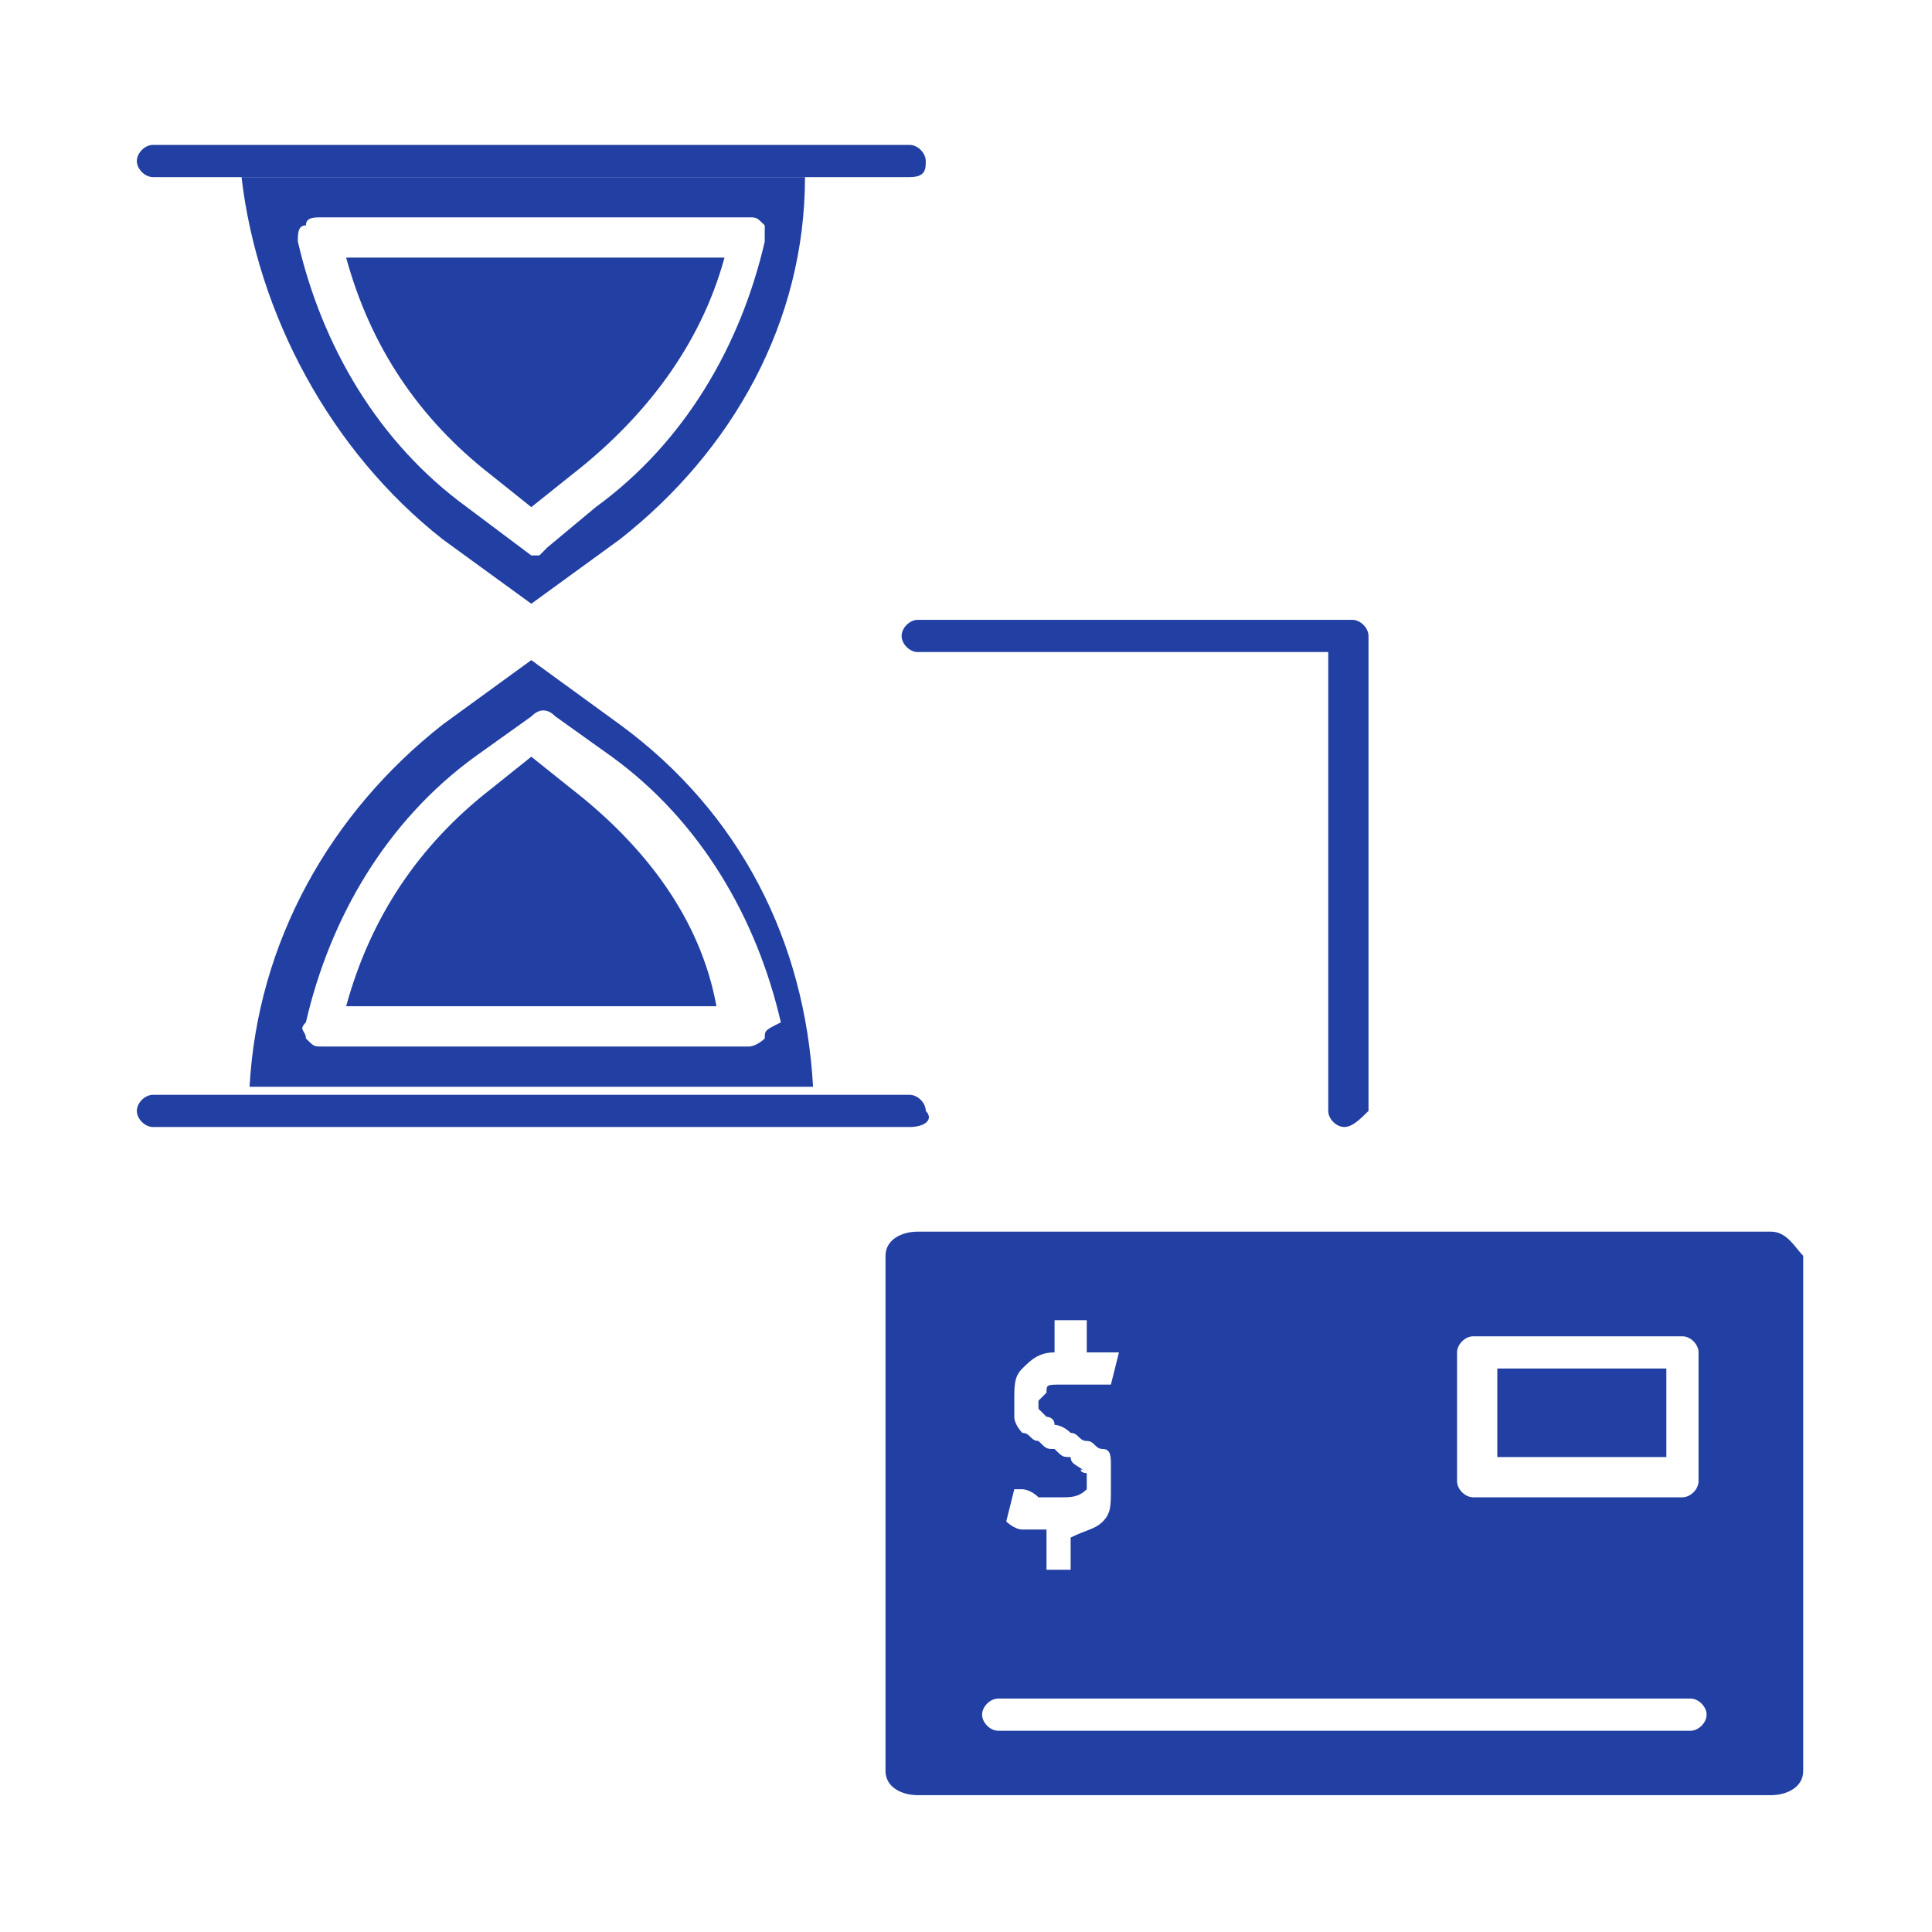
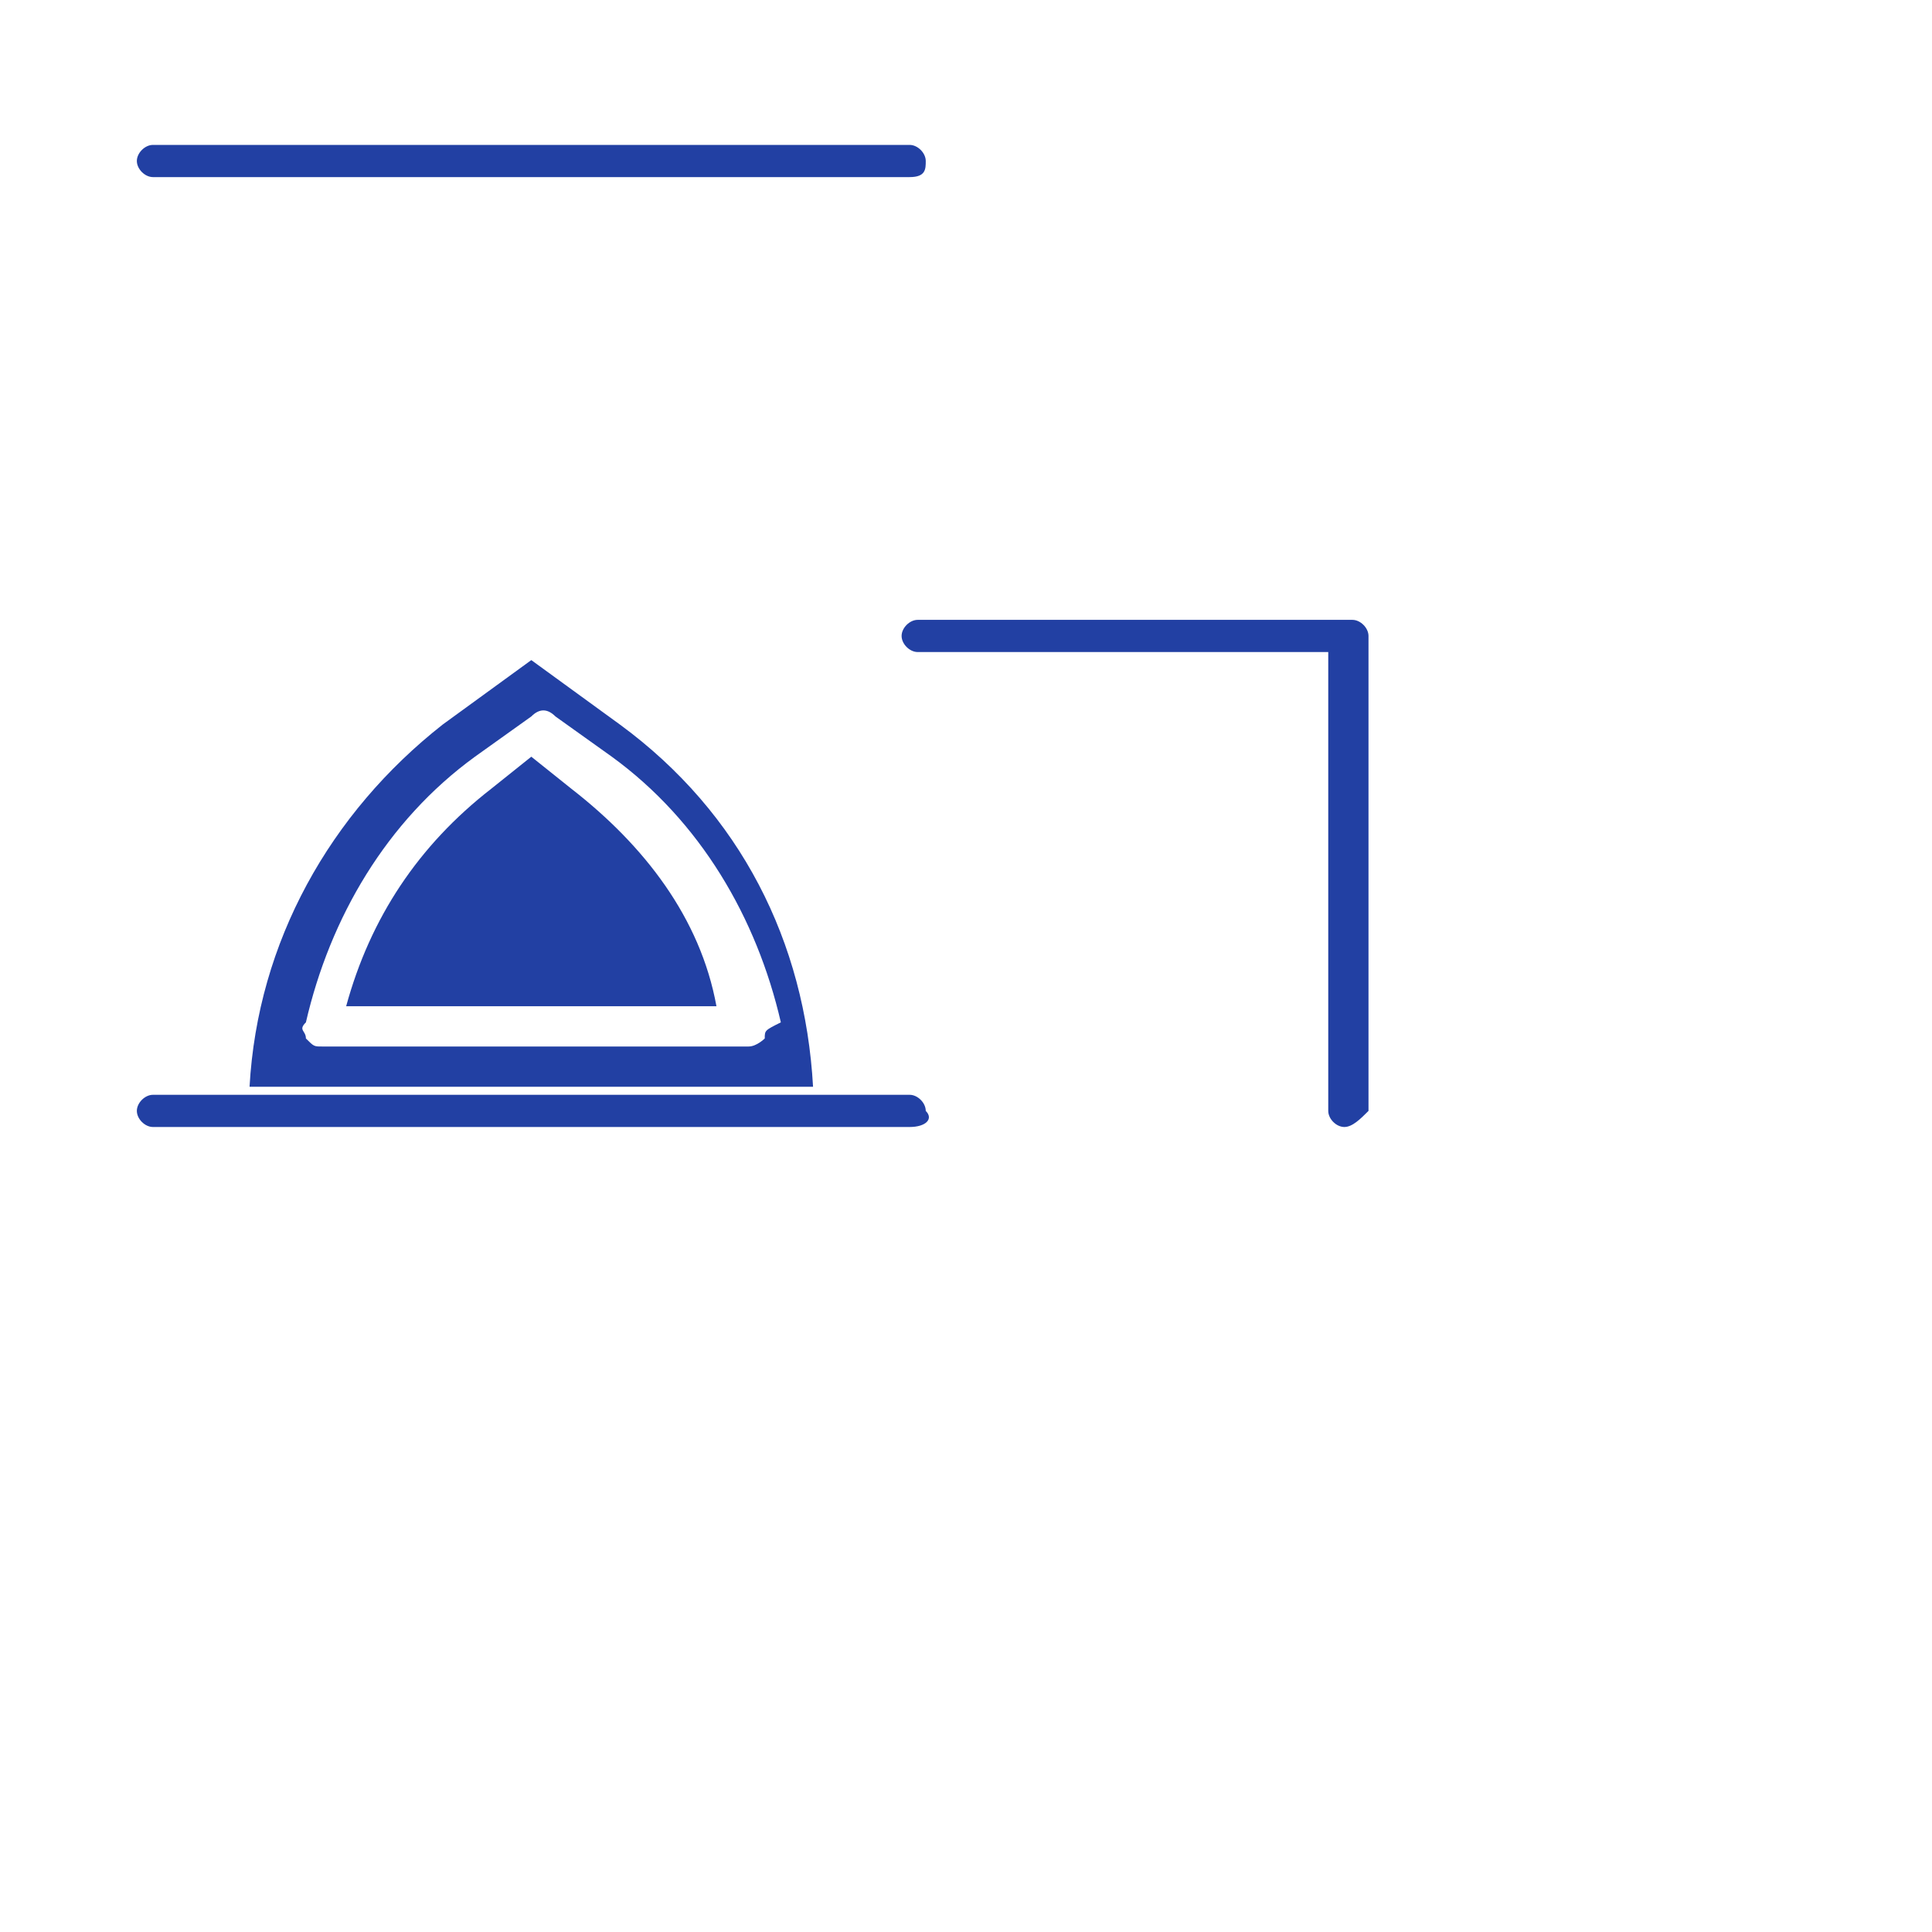
<svg xmlns="http://www.w3.org/2000/svg" version="1.1" id="Layer_1" x="0px" y="0px" viewBox="0 0 24 24" style="enable-background:new 0 0 24 24;" xml:space="preserve">
  <style type="text/css">
	.st0{fill:#2240A3;}
</style>
  <g id="_x34_8_Money">
    <g id="XMLID_761_">
      <g id="XMLID_871_">
-         <path id="XMLID_872_" class="st0" d="M18.6,17h2.1v1.1h-2.1V17z" />
-         <path id="XMLID_908_" class="st0" d="M22,15.3H11.4c-0.2,0-0.4,0.1-0.4,0.3V22c0,0.2,0.2,0.3,0.4,0.3H22c0.2,0,0.4-0.1,0.4-0.3     v-6.4C22.3,15.5,22.2,15.3,22,15.3z M18.1,16.8c0-0.1,0.1-0.2,0.2-0.2h2.6c0.1,0,0.2,0.1,0.2,0.2v1.6c0,0.1-0.1,0.2-0.2,0.2h-2.6     c-0.1,0-0.2-0.1-0.2-0.2V16.8z M13.5,18.3C13.4,18.3,13.4,18.2,13.5,18.3c-0.1-0.1-0.2-0.1-0.2-0.2c-0.1,0-0.1,0-0.2-0.1     c-0.1,0-0.1,0-0.2-0.1c-0.1,0-0.1-0.1-0.2-0.1c0,0-0.1-0.1-0.1-0.2c0-0.1,0-0.1,0-0.2c0-0.2,0-0.3,0.1-0.4     c0.1-0.1,0.2-0.2,0.4-0.2v-0.4h0.4v0.4c0.1,0,0.1,0,0.2,0c0.1,0,0.1,0,0.2,0l0,0l-0.1,0.4l-0.1,0c0,0-0.1,0-0.2,0     c-0.1,0-0.1,0-0.3,0s-0.2,0-0.2,0.1c0,0-0.1,0.1-0.1,0.1c0,0,0,0.1,0,0.1c0,0,0,0,0.1,0.1c0,0,0.1,0,0.1,0.1c0,0,0.1,0,0.2,0.1     c0.1,0,0.1,0.1,0.2,0.1c0.1,0,0.1,0.1,0.2,0.1c0.1,0,0.1,0.1,0.1,0.2c0,0.1,0,0.2,0,0.3c0,0.2,0,0.3-0.1,0.4     c-0.1,0.1-0.2,0.1-0.4,0.2v0.4H13V19c-0.1,0-0.2,0-0.3,0c-0.1,0-0.2-0.1-0.2-0.1l0,0l0.1-0.4l0.1,0c0,0,0.1,0,0.2,0.1     c0.1,0,0.2,0,0.3,0c0.1,0,0.2,0,0.3-0.1C13.5,18.5,13.5,18.5,13.5,18.3C13.5,18.4,13.5,18.3,13.5,18.3z M21,21.5h-8.6     c-0.1,0-0.2-0.1-0.2-0.2c0-0.1,0.1-0.2,0.2-0.2H21c0.1,0,0.2,0.1,0.2,0.2C21.2,21.4,21.1,21.5,21,21.5z" />
-       </g>
+         </g>
      <g id="XMLID_894_">
        <g id="XMLID_466_">
          <path id="XMLID_864_" class="st0" d="M7.7,9L6.6,8.2L5.5,9c-1.4,1.1-2.3,2.7-2.4,4.5h7C10,11.7,9.2,10.1,7.7,9z M9.5,12.9      c0,0-0.1,0.1-0.2,0.1H4c-0.1,0-0.1,0-0.2-0.1c0-0.1-0.1-0.1,0-0.2c0.3-1.3,1-2.5,2.1-3.3l0.7-0.5c0.1-0.1,0.2-0.1,0.3,0l0.7,0.5      c1.1,0.8,1.8,2,2.1,3.3C9.5,12.8,9.5,12.8,9.5,12.9z" />
-           <path id="XMLID_965_" class="st0" d="M5.5,6.7l1.1,0.8l1.1-0.8c1.4-1.1,2.3-2.7,2.3-4.5h-7C3.2,3.9,4.1,5.6,5.5,6.7z M3.8,2.8      c0-0.1,0.1-0.1,0.2-0.1h5.3c0.1,0,0.1,0,0.2,0.1c0,0.1,0,0.1,0,0.2c-0.3,1.3-1,2.5-2.1,3.3L6.8,6.8c0,0-0.1,0.1-0.1,0.1      s-0.1,0-0.1,0L5.8,6.3C4.7,5.5,4,4.3,3.7,3C3.7,2.9,3.7,2.8,3.8,2.8z" />
          <path id="XMLID_983_" class="st0" d="M7.1,9.8L6.6,9.4L6.1,9.8c-0.9,0.7-1.5,1.6-1.8,2.7h4.6C8.7,11.4,8,10.5,7.1,9.8z" />
-           <path id="XMLID_997_" class="st0" d="M6.1,5.9l0.5,0.4l0.5-0.4C8,5.2,8.7,4.3,9,3.2H4.3C4.6,4.3,5.2,5.2,6.1,5.9z" />
        </g>
        <path id="XMLID_895_" class="st0" d="M11.3,2.2H1.9c-0.1,0-0.2-0.1-0.2-0.2s0.1-0.2,0.2-0.2h9.4c0.1,0,0.2,0.1,0.2,0.2     S11.5,2.2,11.3,2.2z" />
        <path id="XMLID_753_" class="st0" d="M11.3,14H1.9c-0.1,0-0.2-0.1-0.2-0.2s0.1-0.2,0.2-0.2h9.4c0.1,0,0.2,0.1,0.2,0.2     C11.6,13.9,11.5,14,11.3,14z" />
      </g>
      <path id="XMLID_1856_" class="st0" d="M16.7,14c-0.1,0-0.2-0.1-0.2-0.2V8.1h-5.1c-0.1,0-0.2-0.1-0.2-0.2c0-0.1,0.1-0.2,0.2-0.2    h5.4c0.1,0,0.2,0.1,0.2,0.2v5.9C16.9,13.9,16.8,14,16.7,14z" />
    </g>
  </g>
</svg>